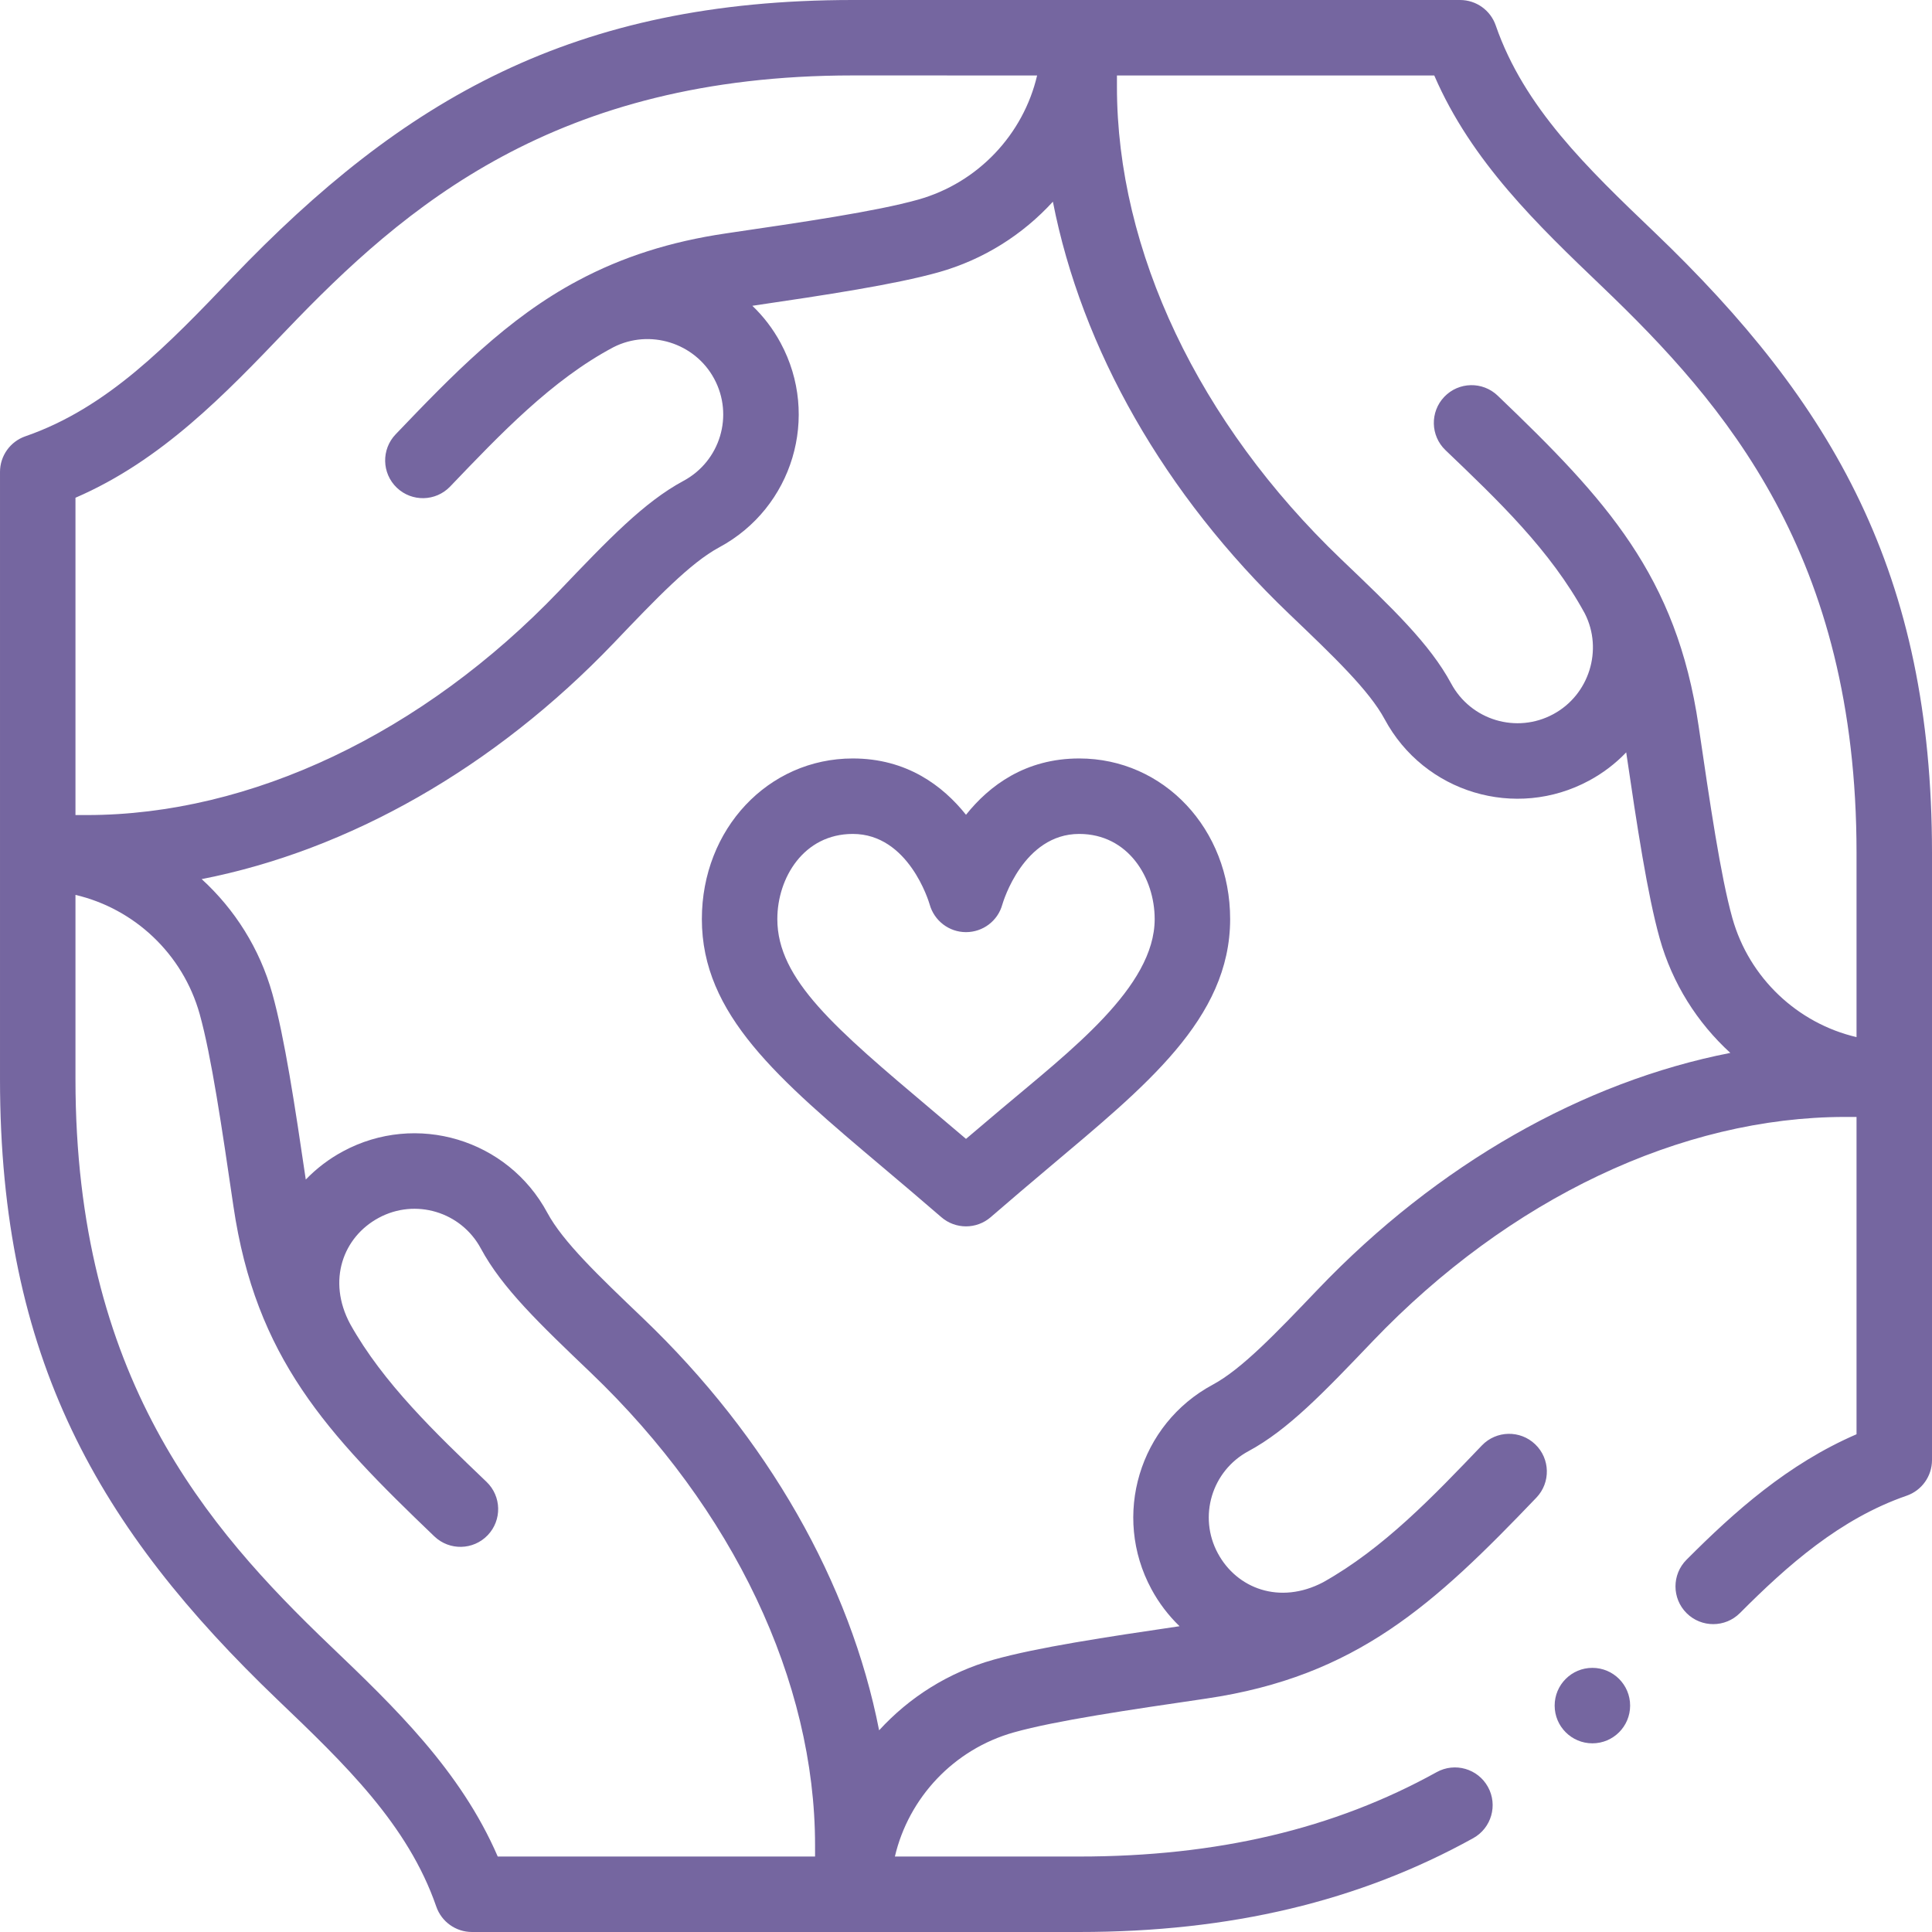
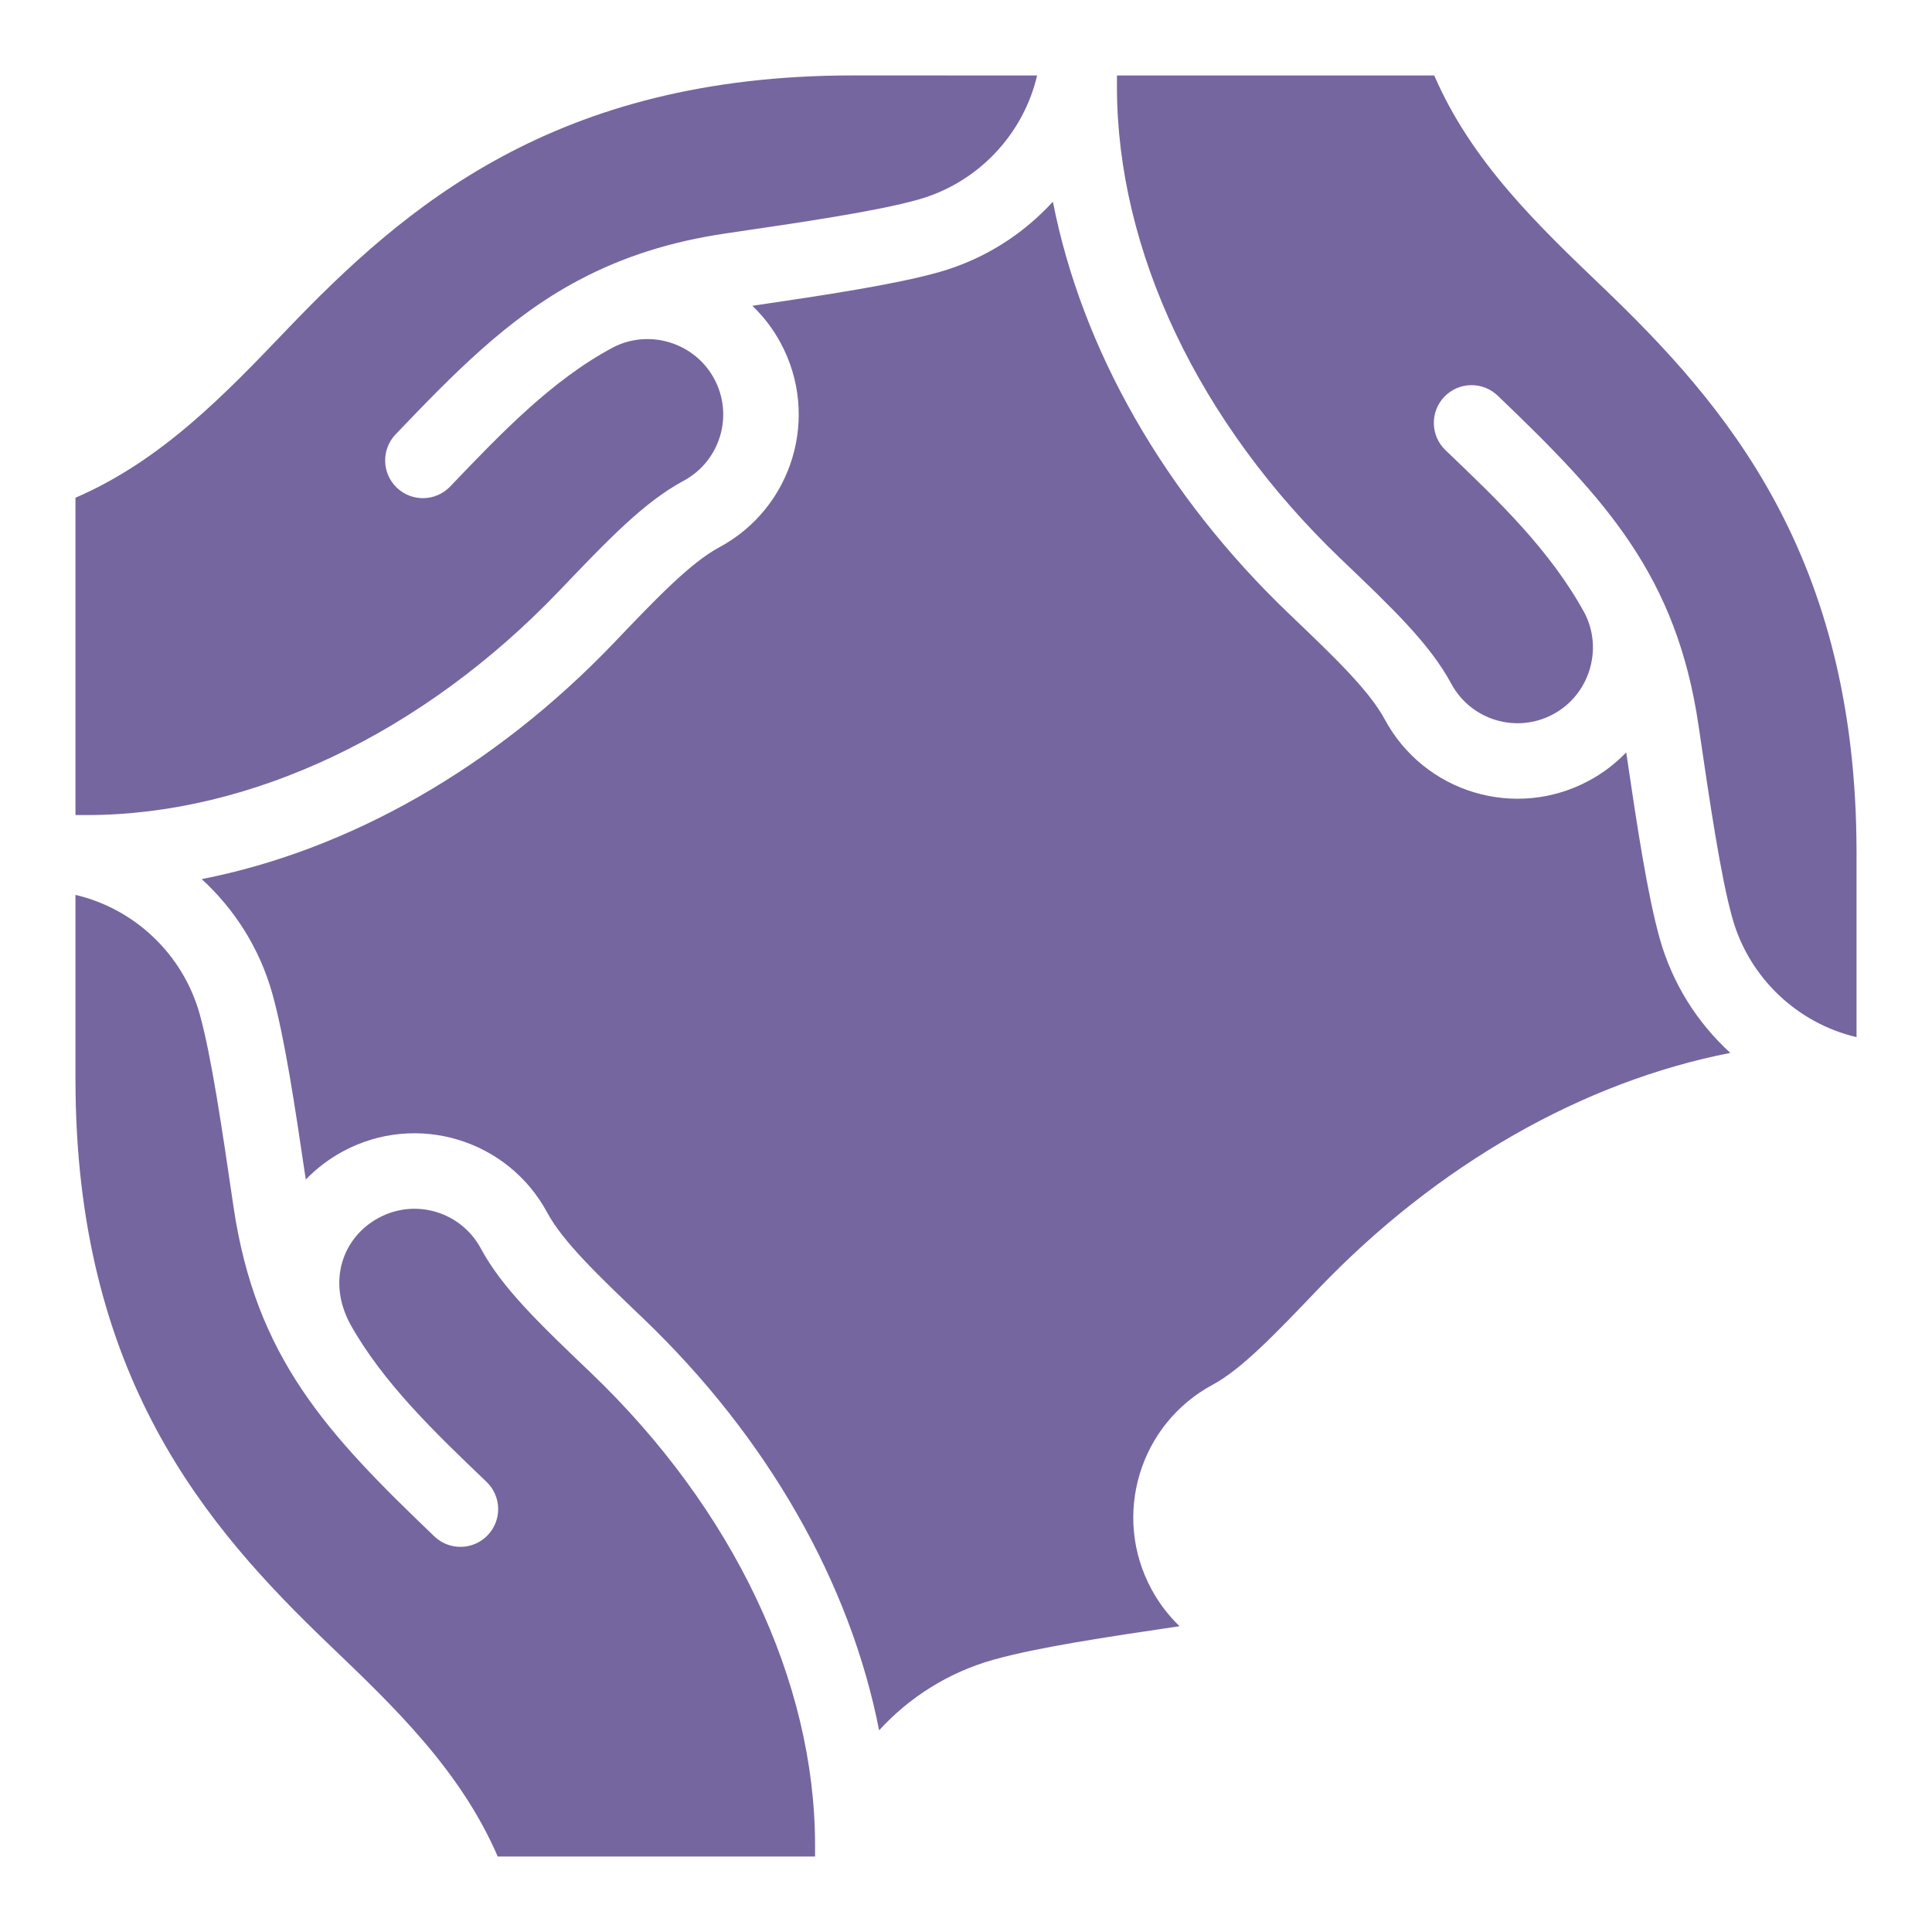
<svg xmlns="http://www.w3.org/2000/svg" id="Capa_1" fill="#7566a0" height="512" viewBox="0 0 512 512" width="512">
  <g>
    <path d="m286 201c-14.275 0-23.844 7.208-30 14.925-6.156-7.717-15.725-14.925-30-14.925-22.43 0-40 18.699-40 42.57 0 25.307 20.119 42.288 47.963 65.791 4.946 4.175 10.061 8.491 15.487 13.195 1.879 1.629 4.214 2.443 6.55 2.443s4.67-.814 6.55-2.443c5.449-4.723 10.582-9.056 15.546-13.246 25.283-21.342 47.904-39.273 47.904-65.74 0-23.871-17.57-42.57-40-42.57zm-20.805 93.027c-2.991 2.524-6.042 5.1-9.196 7.788-3.132-2.67-6.164-5.229-9.136-7.737-25.482-21.509-40.863-34.491-40.863-50.508 0-10.941 7.009-22.57 20-22.57 14.794 0 20.156 17.957 20.363 18.669 1.2 4.332 5.135 7.357 9.63 7.357s8.43-2.973 9.63-7.305c.221-.764 5.583-18.721 20.377-18.721 12.991 0 20 11.629 20 22.57 0 18.035-22.425 34.942-40.805 50.457z" />
-     <circle cx="422" cy="452" r="10" />
-     <path d="m512 226c0-73.978-26.22-119.141-73.577-164.476-17.75-16.983-34.517-33.024-42.042-54.792-1.393-4.029-5.187-6.732-9.451-6.732-9.899 0-135.493 0-160.93 0-73.978 0-119.14 26.221-164.476 73.577-16.983 17.751-33.025 34.518-54.792 42.042-4.029 1.393-6.732 5.188-6.732 9.451v160.93c0 73.978 26.22 119.141 73.577 164.476 17.75 16.983 34.517 33.024 42.042 54.792 1.393 4.029 5.188 6.732 9.451 6.732h160.93c40.04 0 74.194-8.133 104.412-24.863 4.832-2.676 6.58-8.761 3.905-13.593s-8.761-6.581-13.592-3.905c-27.177 15.047-58.162 22.361-94.725 22.361h-48.846c3.644-15.574 15.612-28.441 31.563-32.911 11.074-3.102 30.376-5.932 50.812-8.928l.115-.018c39.89-5.861 60.503-25.03 87.511-53.249 3.818-3.989 3.68-10.319-.31-14.139-3.991-3.819-10.32-3.682-14.139.311-12.829 13.404-26.016 27.271-42.113 36.277-11.434 5.97-22.809 1.67-27.854-7.705-5.244-9.71-1.625-21.829 8.133-27.073 10.469-5.639 19.886-15.495 32.915-29.133 36.128-37.77 81.766-59.432 125.213-59.432h3v84.094c-18.211 7.867-32.397 20.549-45.063 33.26-3.898 3.912-3.887 10.244.025 14.143 3.912 3.897 10.244 3.888 14.142-.025 12.491-12.535 26.486-24.979 44.164-31.09 4.029-1.394 6.732-5.188 6.732-9.451 0-9.9 0-135.494 0-160.931zm-492-94.094c22.835-9.864 39.658-27.448 55.974-44.501 31.219-32.612 71.134-67.415 150.026-67.415l48.846.01c-3.644 15.574-15.612 28.441-31.563 32.911-11.074 3.102-30.376 5.932-50.812 8.928l-.115.018c-14.646 2.151-27.444 6.231-39.124 12.471-18.803 9.962-33.471 25.192-48.388 40.778-3.818 3.99-3.68 10.32.311 14.139 3.988 3.817 10.32 3.681 14.139-.311 13.259-13.854 26.952-28.262 43.267-36.915 9.612-4.904 21.577-1.176 26.7 8.344 5.244 9.71 1.625 21.829-8.133 27.073-10.469 5.639-19.886 15.495-32.915 29.133-36.128 37.769-81.766 59.431-125.213 59.431h-3zm196 360.094h-84.094c-9.864-22.835-27.447-39.658-44.5-55.974-32.613-31.219-67.406-71.134-67.406-150.026v-48.846c15.574 3.644 28.442 15.611 32.911 31.563 3.103 11.08 5.935 30.395 8.946 50.928 5.903 40.162 24.722 60.213 53.25 87.51 3.988 3.818 10.319 3.681 14.139-.311 3.818-3.99 3.679-10.32-.312-14.139-13.488-12.907-27.388-26.168-36.127-41.817-6.191-11.526-1.875-23.074 7.556-28.148 9.73-5.254 21.839-1.608 27.074 8.133 5.639 10.47 15.495 19.886 29.132 32.914 37.769 36.127 59.431 81.766 59.431 125.213zm133.33-150.389c-11.32 11.849-20.261 21.208-27.933 25.34-19.498 10.476-26.758 34.744-16.263 54.177 1.977 3.675 4.509 6.985 7.458 9.836-19.57 2.876-37.754 5.64-49.27 8.867-11.957 3.35-22.36 9.977-30.348 18.72-7.634-39-29.505-77.58-62.587-109.222-11.848-11.319-21.207-20.261-25.339-27.933-10.476-19.494-34.745-26.761-54.177-16.262-3.672 1.976-6.985 4.504-9.836 7.457-2.876-19.57-5.641-37.753-8.866-49.27-3.35-11.958-9.977-22.36-18.721-30.348 38.999-7.634 77.579-29.505 109.222-62.585 11.32-11.849 20.261-21.208 27.933-25.34 19.499-10.477 26.758-34.745 16.262-54.178-2.012-3.738-4.553-7.03-7.483-9.832 19.579-2.877 37.774-5.643 49.295-8.87 11.957-3.35 22.36-9.977 30.348-18.72 7.634 39 29.505 77.58 62.587 109.222 11.848 11.319 21.207 20.261 25.339 27.933 10.477 19.497 34.745 26.761 54.178 16.262 3.738-2.012 7.03-4.553 9.832-7.482 2.877 19.58 5.644 37.773 8.87 49.295 3.35 11.958 9.977 22.36 18.721 30.348-39 7.634-77.579 29.505-109.222 62.585zm142.67-66.765c-15.574-3.644-28.442-15.611-32.911-31.563-3.103-11.08-5.935-30.395-8.946-50.928-5.843-39.76-24.435-59.938-53.25-87.51-3.991-3.819-10.32-3.678-14.139.311-3.818 3.99-3.679 10.321.312 14.139 13.928 13.329 27.784 26.487 36.933 43.301 4.878 9.607 1.147 21.549-8.361 26.665-9.728 5.255-21.839 1.608-27.074-8.133-5.639-10.47-15.495-19.886-29.132-32.914-37.77-36.128-59.432-81.767-59.432-125.214v-3h84.094c9.864 22.835 27.447 39.658 44.5 55.974 32.613 31.219 67.406 71.134 67.406 150.026z" />
+     <path d="m512 226v160.93c0 73.978 26.22 119.141 73.577 164.476 17.75 16.983 34.517 33.024 42.042 54.792 1.393 4.029 5.188 6.732 9.451 6.732h160.93c40.04 0 74.194-8.133 104.412-24.863 4.832-2.676 6.58-8.761 3.905-13.593s-8.761-6.581-13.592-3.905c-27.177 15.047-58.162 22.361-94.725 22.361h-48.846c3.644-15.574 15.612-28.441 31.563-32.911 11.074-3.102 30.376-5.932 50.812-8.928l.115-.018c39.89-5.861 60.503-25.03 87.511-53.249 3.818-3.989 3.68-10.319-.31-14.139-3.991-3.819-10.32-3.682-14.139.311-12.829 13.404-26.016 27.271-42.113 36.277-11.434 5.97-22.809 1.67-27.854-7.705-5.244-9.71-1.625-21.829 8.133-27.073 10.469-5.639 19.886-15.495 32.915-29.133 36.128-37.77 81.766-59.432 125.213-59.432h3v84.094c-18.211 7.867-32.397 20.549-45.063 33.26-3.898 3.912-3.887 10.244.025 14.143 3.912 3.897 10.244 3.888 14.142-.025 12.491-12.535 26.486-24.979 44.164-31.09 4.029-1.394 6.732-5.188 6.732-9.451 0-9.9 0-135.494 0-160.931zm-492-94.094c22.835-9.864 39.658-27.448 55.974-44.501 31.219-32.612 71.134-67.415 150.026-67.415l48.846.01c-3.644 15.574-15.612 28.441-31.563 32.911-11.074 3.102-30.376 5.932-50.812 8.928l-.115.018c-14.646 2.151-27.444 6.231-39.124 12.471-18.803 9.962-33.471 25.192-48.388 40.778-3.818 3.99-3.68 10.32.311 14.139 3.988 3.817 10.32 3.681 14.139-.311 13.259-13.854 26.952-28.262 43.267-36.915 9.612-4.904 21.577-1.176 26.7 8.344 5.244 9.71 1.625 21.829-8.133 27.073-10.469 5.639-19.886 15.495-32.915 29.133-36.128 37.769-81.766 59.431-125.213 59.431h-3zm196 360.094h-84.094c-9.864-22.835-27.447-39.658-44.5-55.974-32.613-31.219-67.406-71.134-67.406-150.026v-48.846c15.574 3.644 28.442 15.611 32.911 31.563 3.103 11.08 5.935 30.395 8.946 50.928 5.903 40.162 24.722 60.213 53.25 87.51 3.988 3.818 10.319 3.681 14.139-.311 3.818-3.99 3.679-10.32-.312-14.139-13.488-12.907-27.388-26.168-36.127-41.817-6.191-11.526-1.875-23.074 7.556-28.148 9.73-5.254 21.839-1.608 27.074 8.133 5.639 10.47 15.495 19.886 29.132 32.914 37.769 36.127 59.431 81.766 59.431 125.213zm133.33-150.389c-11.32 11.849-20.261 21.208-27.933 25.34-19.498 10.476-26.758 34.744-16.263 54.177 1.977 3.675 4.509 6.985 7.458 9.836-19.57 2.876-37.754 5.64-49.27 8.867-11.957 3.35-22.36 9.977-30.348 18.72-7.634-39-29.505-77.58-62.587-109.222-11.848-11.319-21.207-20.261-25.339-27.933-10.476-19.494-34.745-26.761-54.177-16.262-3.672 1.976-6.985 4.504-9.836 7.457-2.876-19.57-5.641-37.753-8.866-49.27-3.35-11.958-9.977-22.36-18.721-30.348 38.999-7.634 77.579-29.505 109.222-62.585 11.32-11.849 20.261-21.208 27.933-25.34 19.499-10.477 26.758-34.745 16.262-54.178-2.012-3.738-4.553-7.03-7.483-9.832 19.579-2.877 37.774-5.643 49.295-8.87 11.957-3.35 22.36-9.977 30.348-18.72 7.634 39 29.505 77.58 62.587 109.222 11.848 11.319 21.207 20.261 25.339 27.933 10.477 19.497 34.745 26.761 54.178 16.262 3.738-2.012 7.03-4.553 9.832-7.482 2.877 19.58 5.644 37.773 8.87 49.295 3.35 11.958 9.977 22.36 18.721 30.348-39 7.634-77.579 29.505-109.222 62.585zm142.67-66.765c-15.574-3.644-28.442-15.611-32.911-31.563-3.103-11.08-5.935-30.395-8.946-50.928-5.843-39.76-24.435-59.938-53.25-87.51-3.991-3.819-10.32-3.678-14.139.311-3.818 3.99-3.679 10.321.312 14.139 13.928 13.329 27.784 26.487 36.933 43.301 4.878 9.607 1.147 21.549-8.361 26.665-9.728 5.255-21.839 1.608-27.074-8.133-5.639-10.47-15.495-19.886-29.132-32.914-37.77-36.128-59.432-81.767-59.432-125.214v-3h84.094c9.864 22.835 27.447 39.658 44.5 55.974 32.613 31.219 67.406 71.134 67.406 150.026z" />
  </g>
</svg>